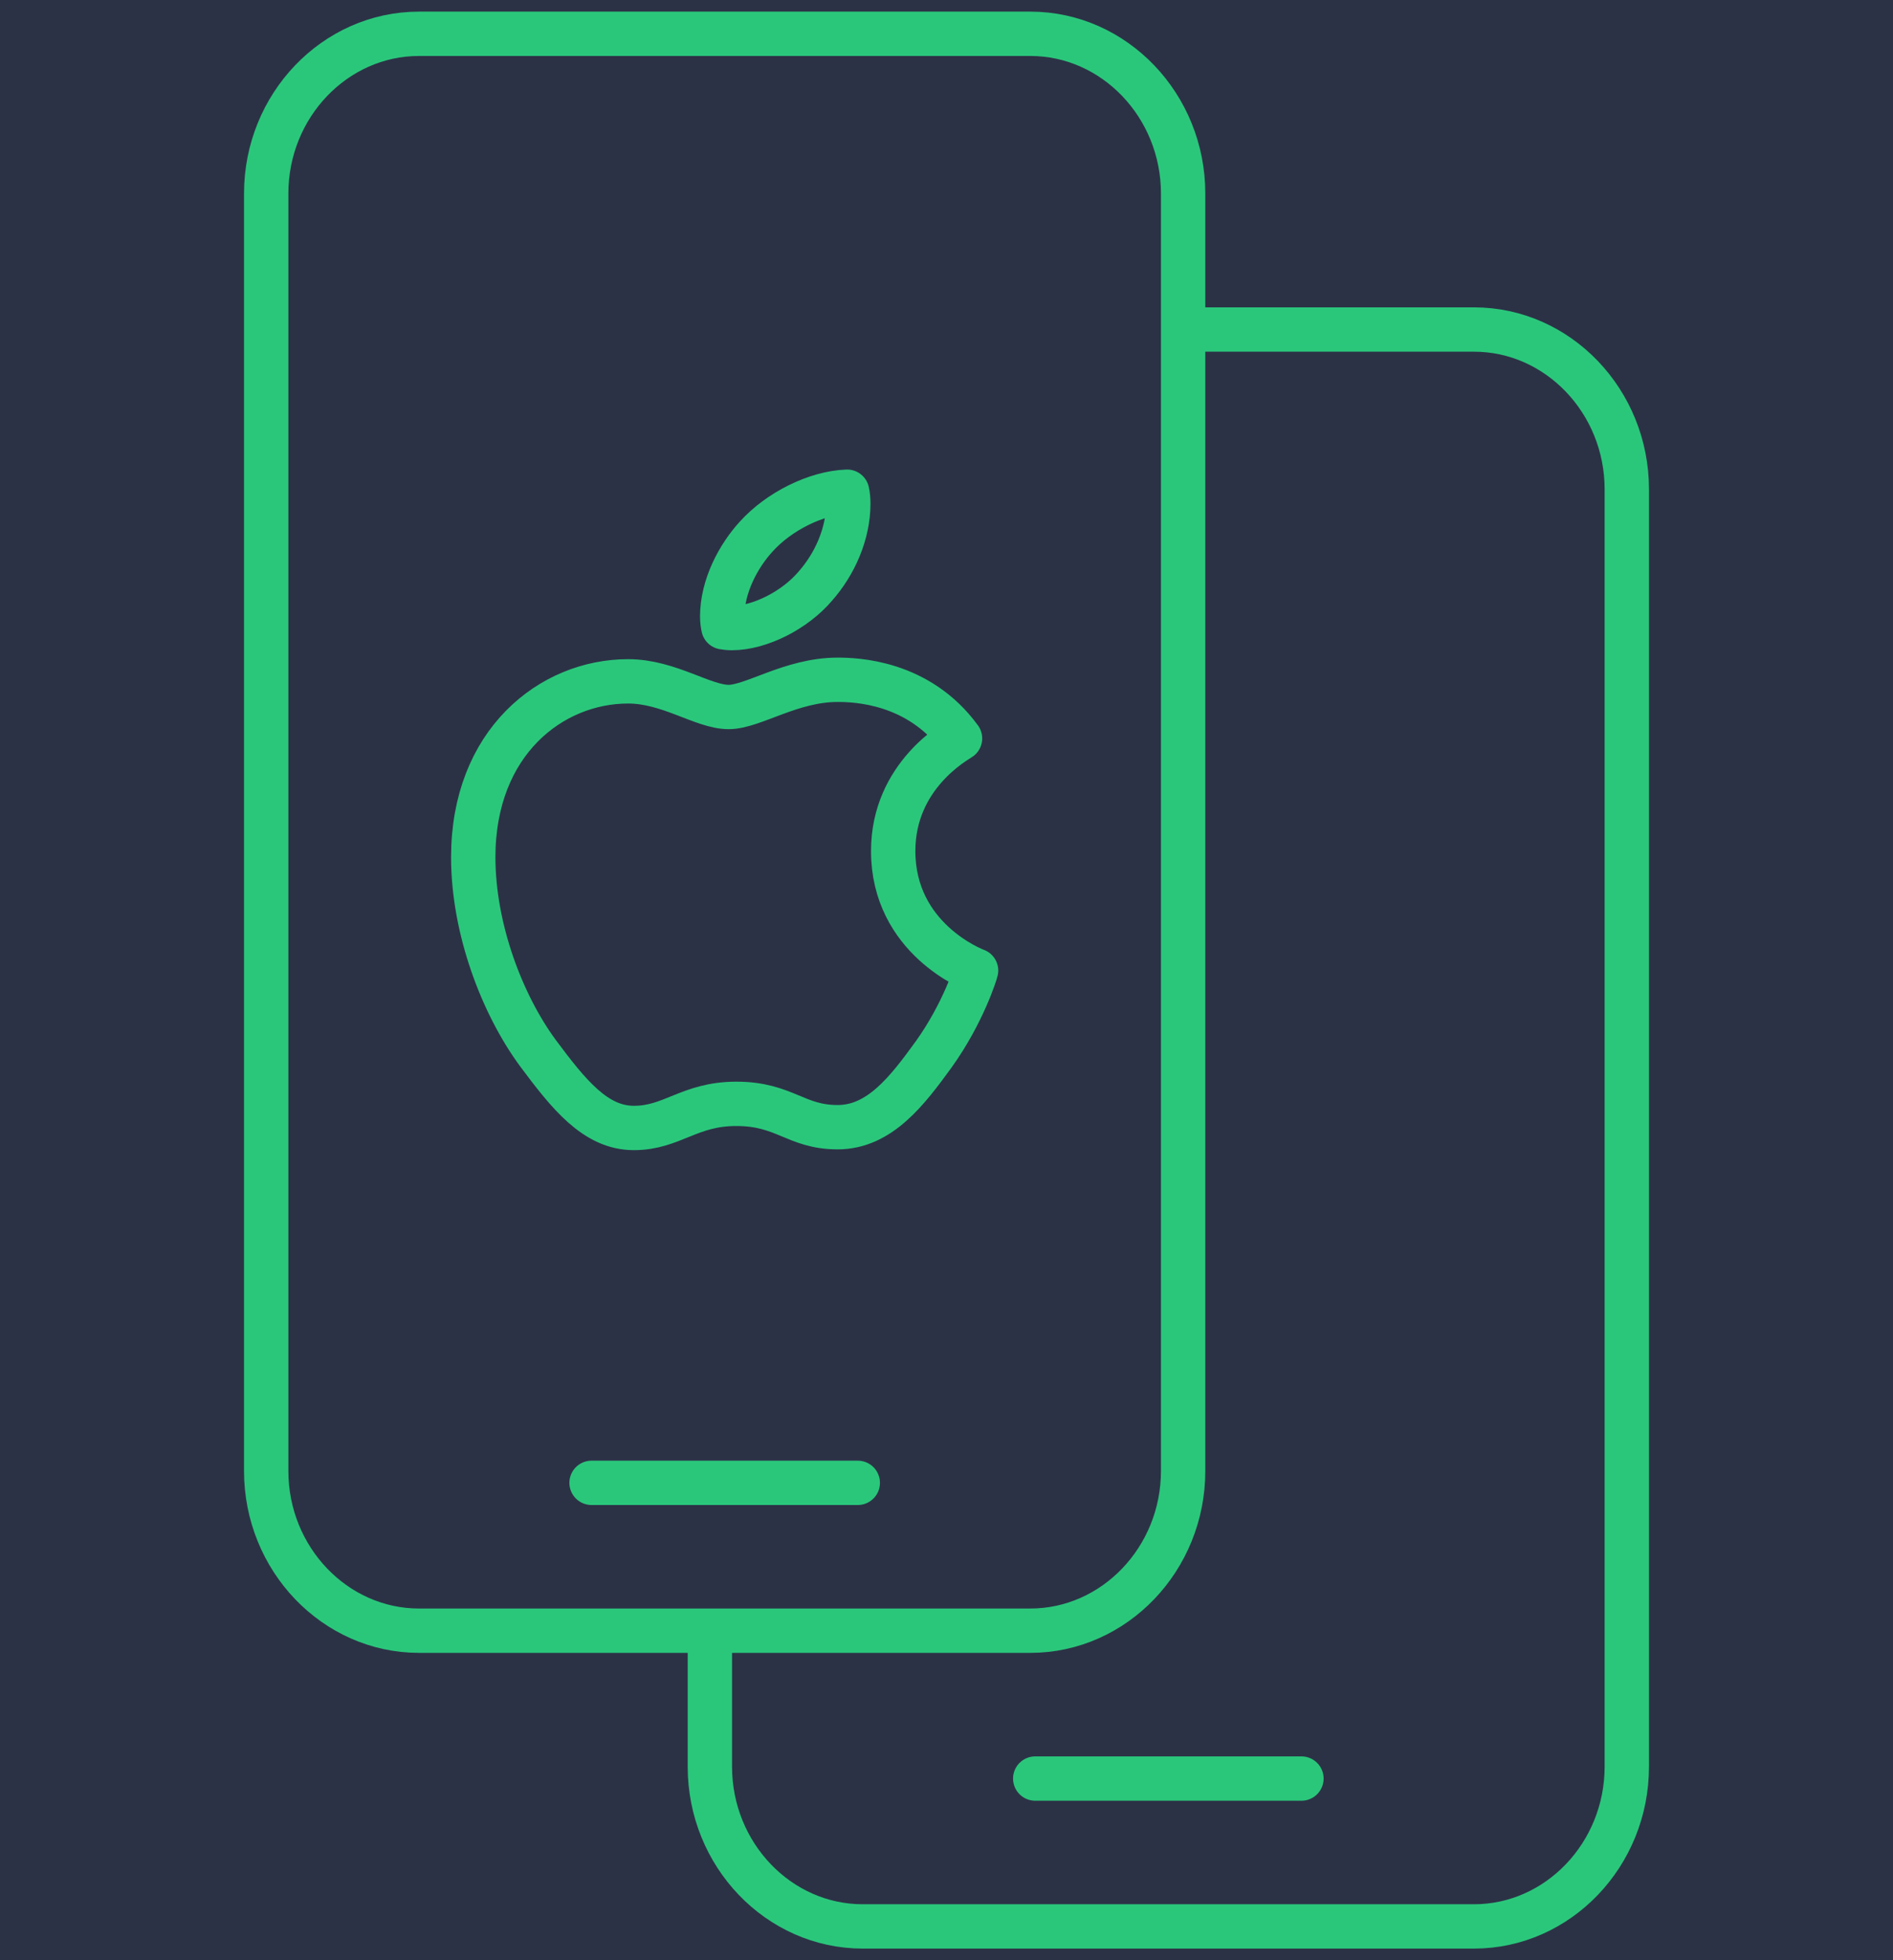
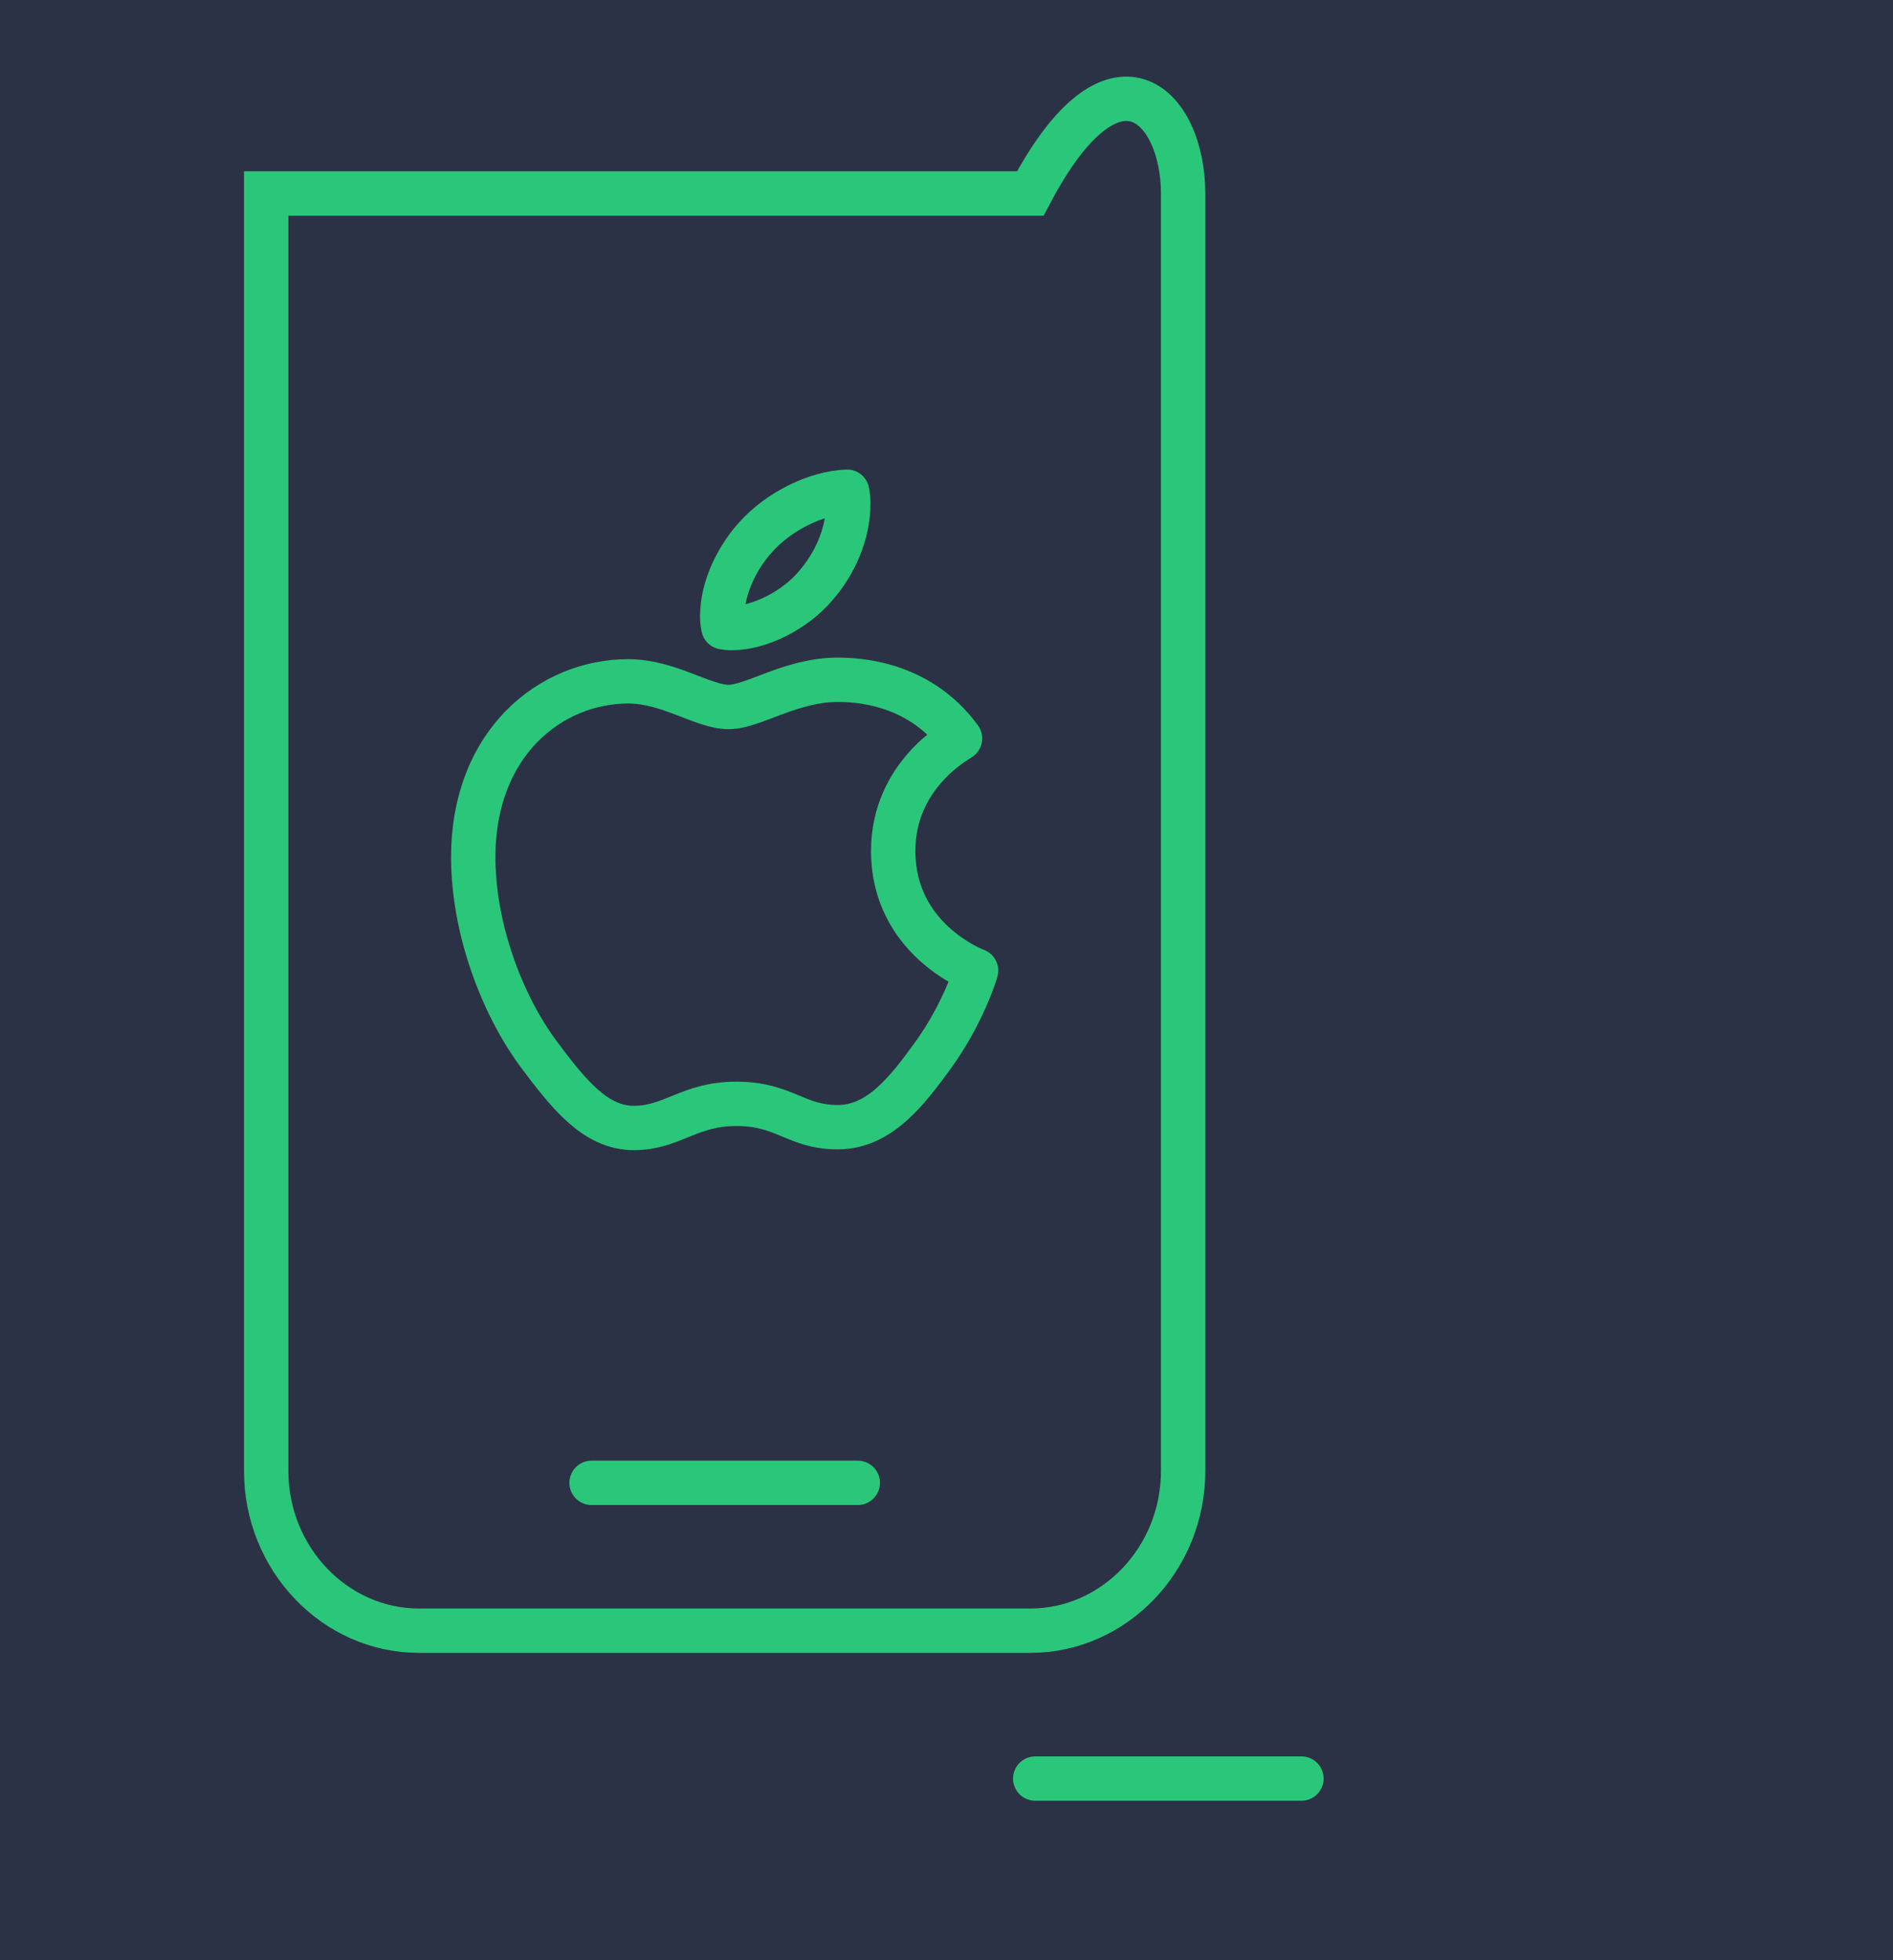
<svg xmlns="http://www.w3.org/2000/svg" width="56" height="58" viewBox="0 0 56 58" fill="none">
  <rect width="56" height="58" fill="#EBEBEB" />
  <rect width="1441" height="1259" transform="translate(-782 -474)" fill="#2C3246" />
-   <path d="M21 52.275V14.475C21 11.876 23.034 9.75 25.521 9.75H43.604C46.091 9.75 48.125 11.876 48.125 14.475V52.275C48.125 54.874 46.091 57 43.604 57H25.521C23.034 57 21 54.874 21 52.275Z" fill="#2C3246" stroke="#2AC77B" stroke-width="1.312" />
  <path d="M30.625 52.625H38.5" stroke="#2AC77B" stroke-width="1.312" stroke-linecap="round" />
-   <path d="M7.875 43.525V5.725C7.875 3.126 9.909 1 12.396 1H30.479C32.966 1 35 3.126 35 5.725V43.525C35 46.124 32.966 48.25 30.479 48.25H12.396C9.909 48.25 7.875 46.124 7.875 43.525Z" fill="#2C3246" stroke="#2AC77B" stroke-width="1.312" />
+   <path d="M7.875 43.525V5.725H30.479C32.966 1 35 3.126 35 5.725V43.525C35 46.124 32.966 48.25 30.479 48.25H12.396C9.909 48.25 7.875 46.124 7.875 43.525Z" fill="#2C3246" stroke="#2AC77B" stroke-width="1.312" />
  <path d="M28.4 21.849C28.294 21.928 26.423 22.937 26.423 25.181C26.423 27.777 28.804 28.695 28.875 28.718C28.864 28.773 28.497 29.975 27.62 31.199C26.838 32.277 26.021 33.352 24.779 33.352C23.536 33.352 23.216 32.661 21.782 32.661C20.384 32.661 19.887 33.375 18.751 33.375C17.614 33.375 16.821 32.378 15.909 31.154C14.853 29.716 14 27.483 14 25.363C14 21.963 16.309 20.16 18.582 20.16C19.79 20.16 20.797 20.919 21.555 20.919C22.277 20.919 23.403 20.114 24.777 20.114C25.297 20.114 27.168 20.16 28.4 21.849ZM24.124 17.337C24.693 16.692 25.095 15.796 25.095 14.901C25.095 14.777 25.084 14.651 25.06 14.549C24.135 14.582 23.035 15.139 22.372 15.875C21.851 16.442 21.365 17.337 21.365 18.245C21.365 18.381 21.389 18.518 21.4 18.561C21.459 18.572 21.553 18.584 21.648 18.584C22.478 18.584 23.521 18.052 24.124 17.337Z" fill="#2C3246" stroke="#2AC77B" stroke-width="1.312" stroke-linejoin="round" />
  <path d="M17.5 43.875H25.375" stroke="#2AC77B" stroke-width="1.312" stroke-linecap="round" />
</svg>